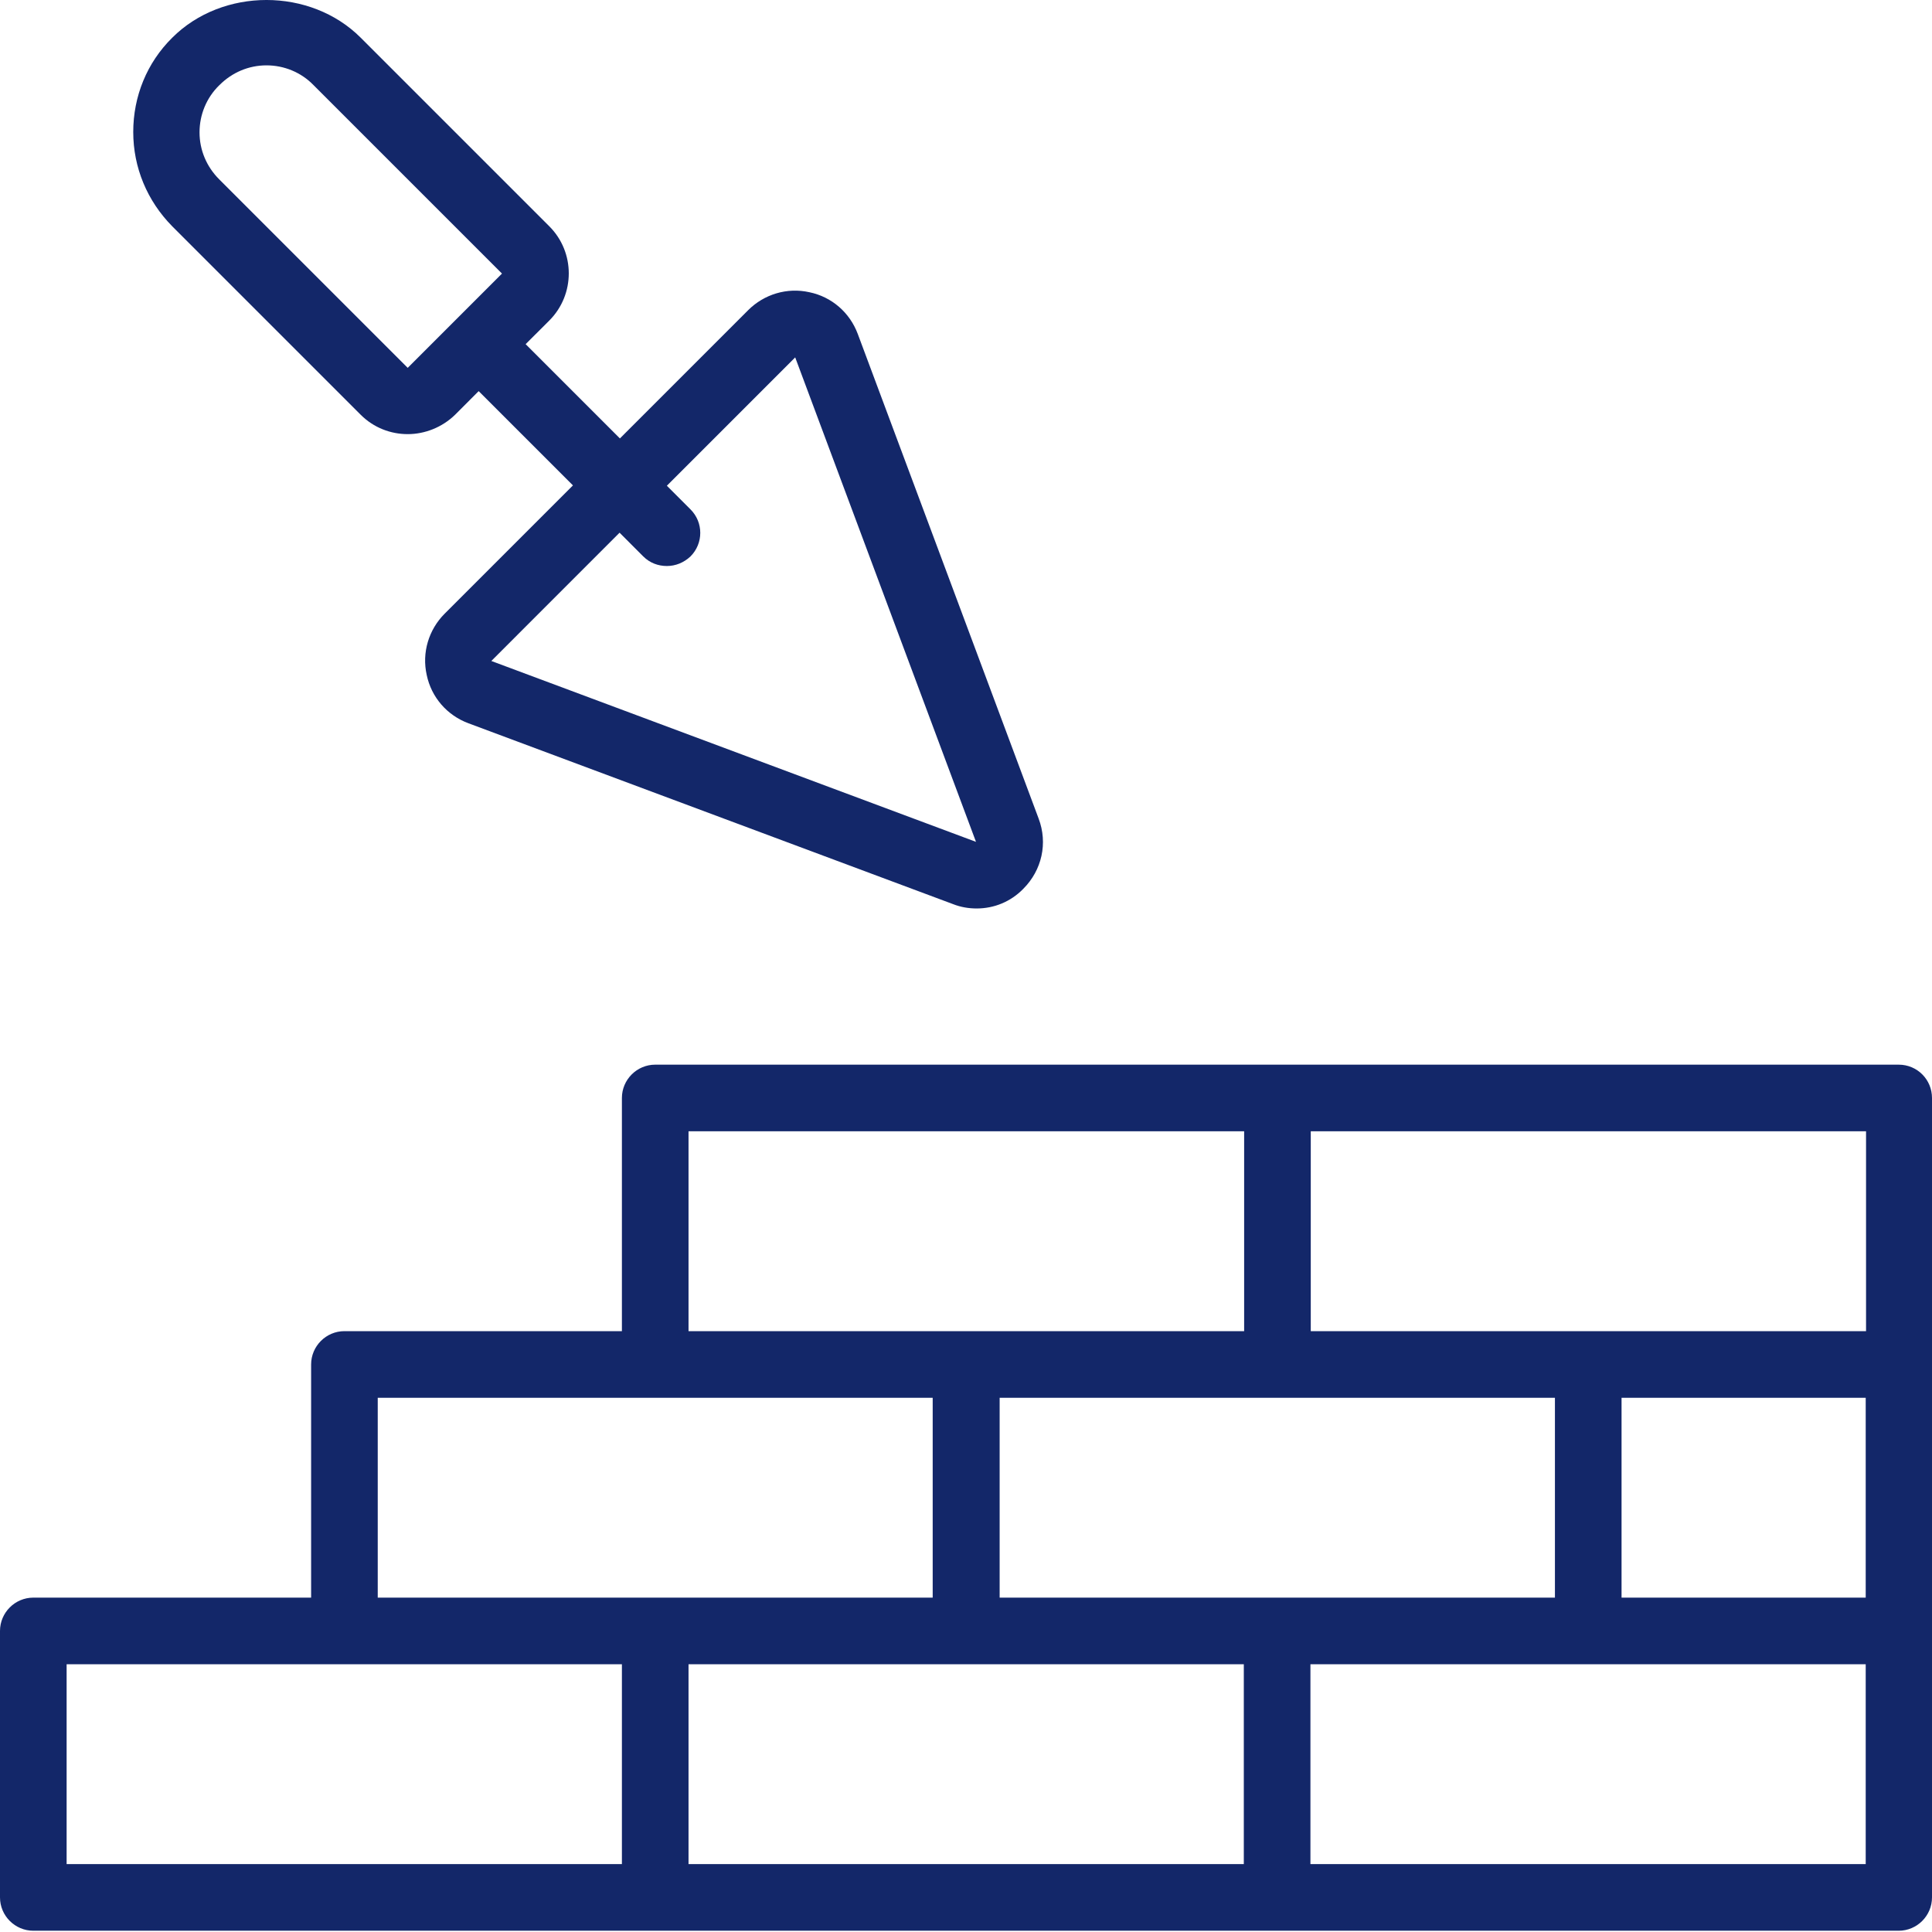
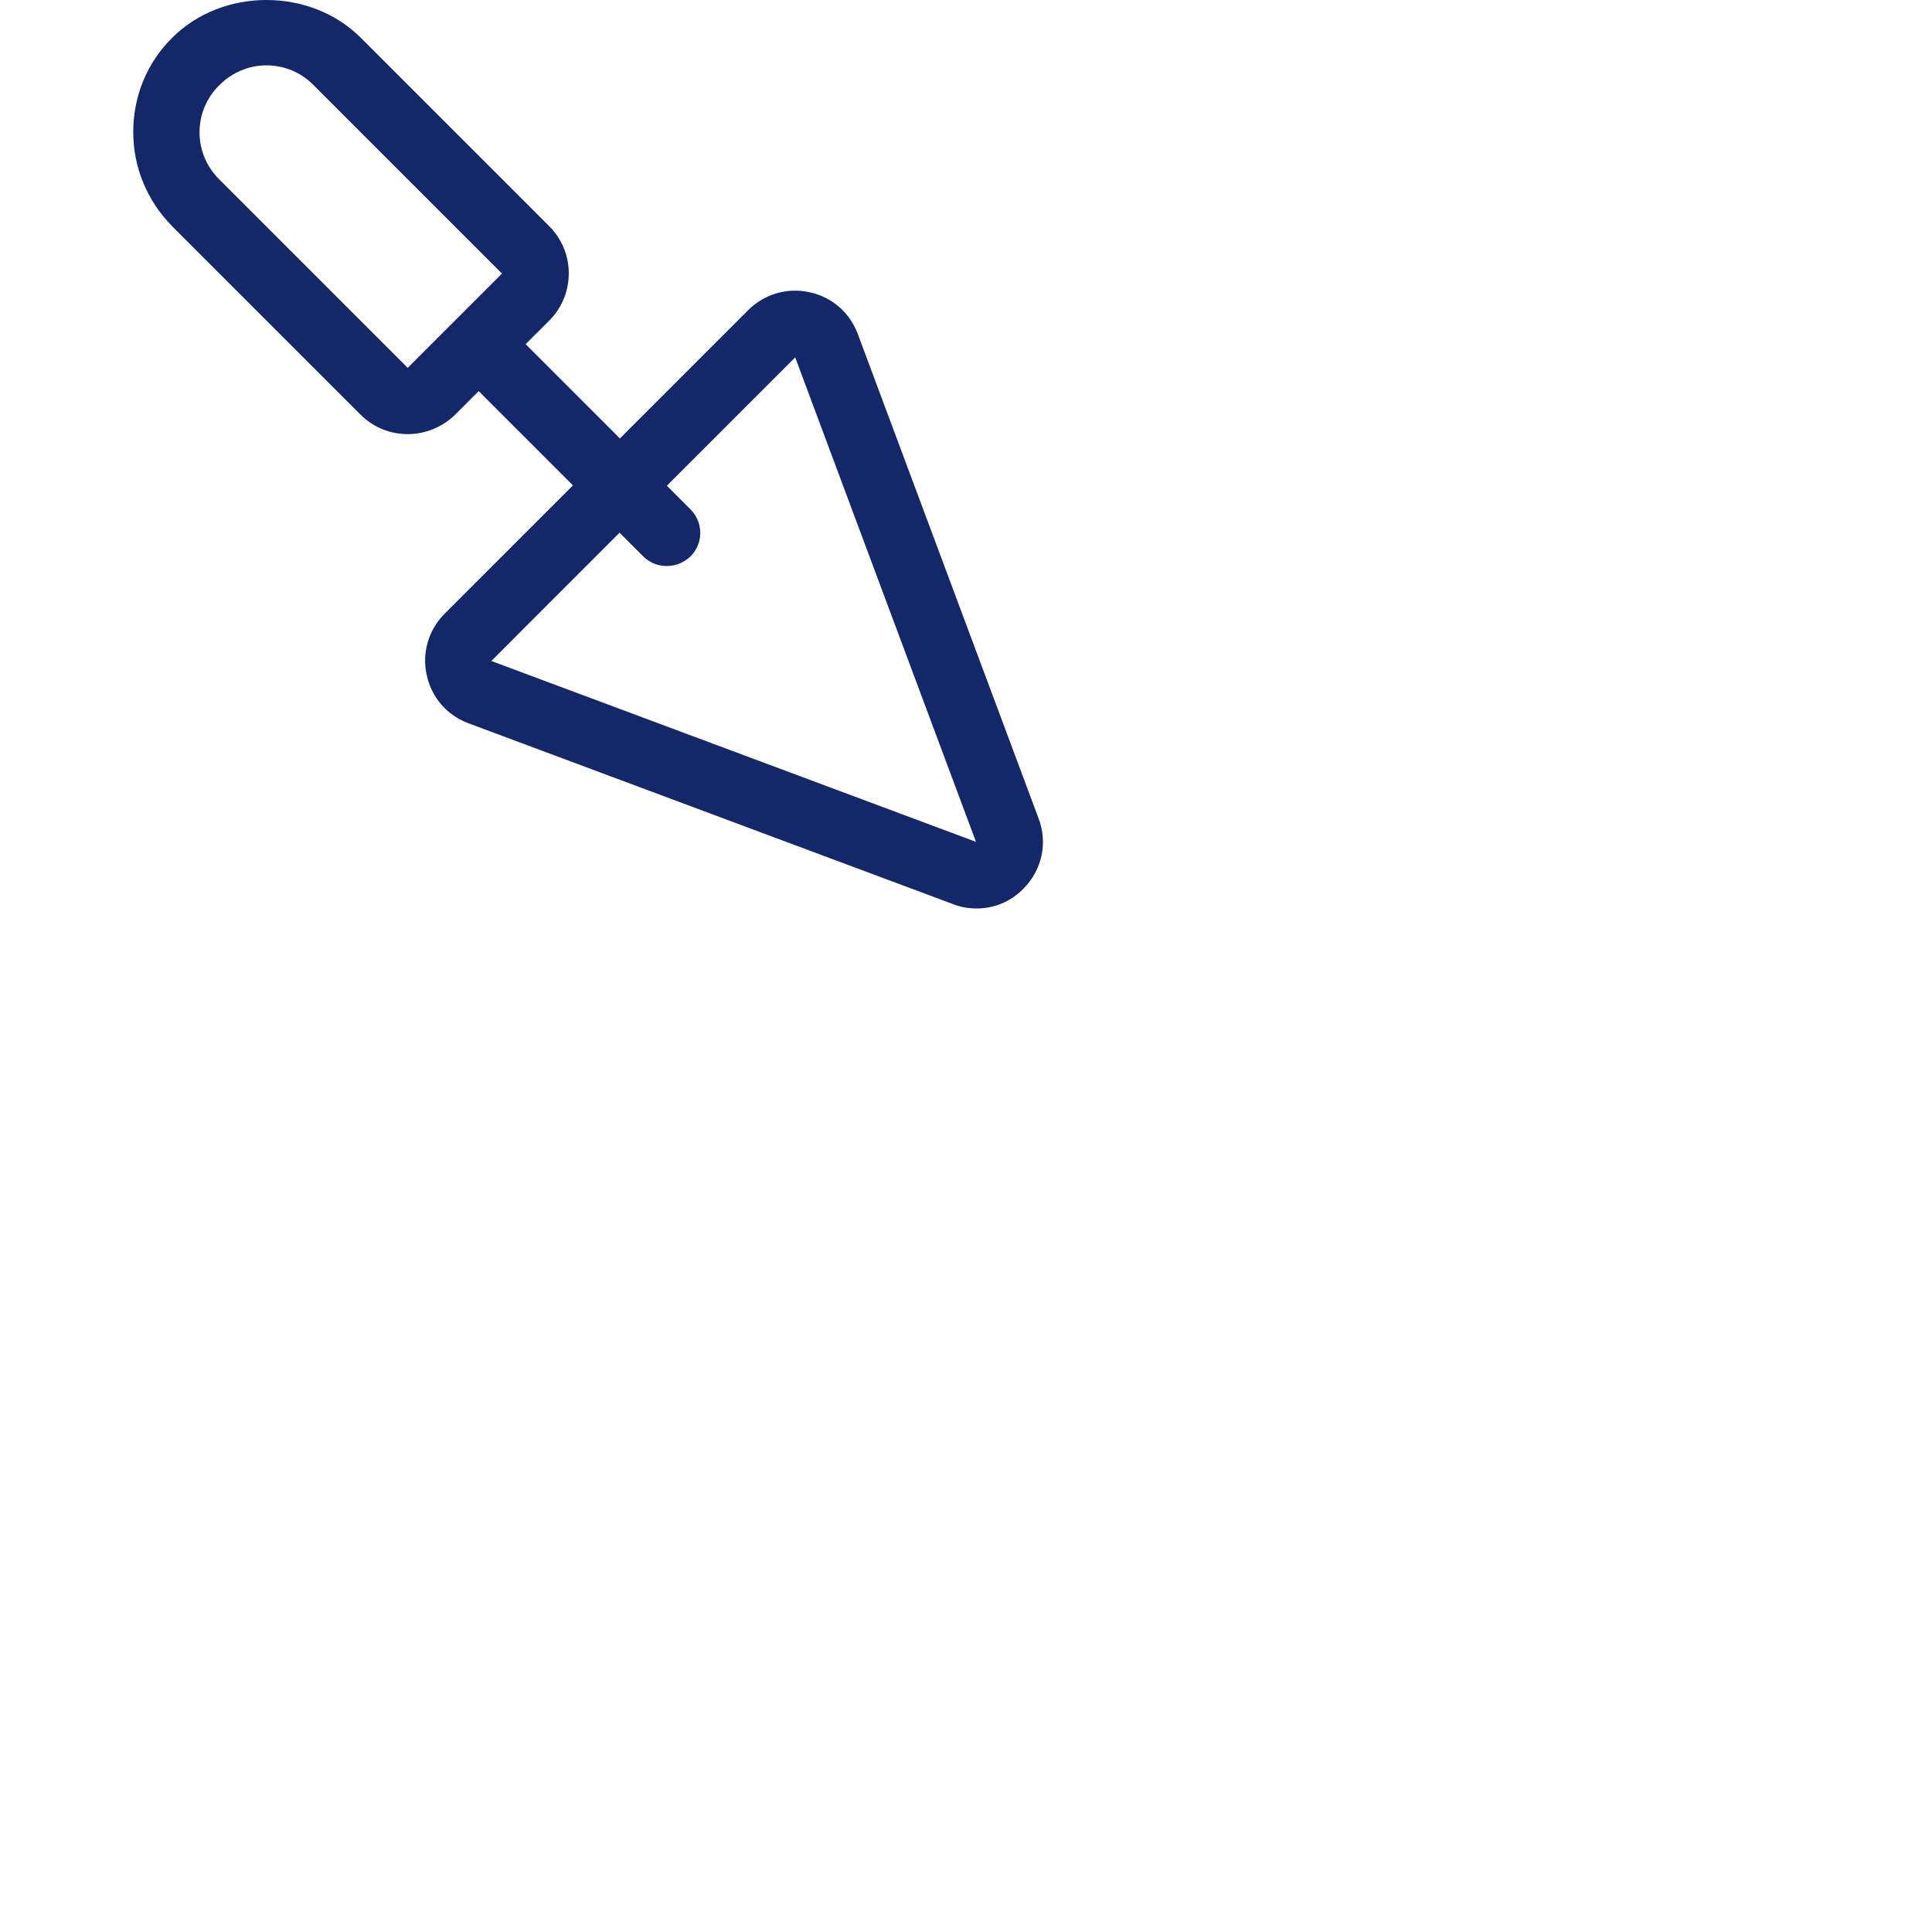
<svg xmlns="http://www.w3.org/2000/svg" width="58" height="58" viewBox="0 0 58 58" fill="none">
-   <path d="M57.01 31.962H19.67C19.12 31.962 18.67 32.412 18.67 32.962V39.962H10.34C9.79 39.962 9.34 40.412 9.34 40.962V47.962H1C0.45 47.962 0 48.412 0 48.962V56.962C0 57.512 0.45 57.962 1 57.962H57C57.55 57.962 58 57.512 58 56.962V32.962C58 32.412 57.56 31.962 57 31.962H57.01ZM30.01 47.962V41.962H46.68V47.962H30.01ZM48.68 41.962H56.01V47.962H48.68V41.962ZM39.35 33.962H56.02V39.962H39.35V33.962ZM20.68 33.962H37.35V39.962H20.67V33.962H20.68ZM11.34 41.962H28V47.962H11.34V41.962ZM18.67 55.962H2V49.962H18.67V55.962ZM37.34 55.962H20.67V49.962H37.34V55.962ZM56.01 55.962H39.34V49.962H56.01V55.962Z" fill="#132769" />
  <path d="M10.83 12.453C11.22 12.842 11.73 13.033 12.24 13.033C12.75 13.033 13.27 12.832 13.66 12.453L14.37 11.742L17.2 14.572L13.35 18.422C12.87 18.902 12.66 19.593 12.81 20.262C12.95 20.933 13.42 21.473 14.06 21.712L28.61 27.142C28.84 27.233 29.08 27.273 29.32 27.273C29.84 27.273 30.34 27.073 30.72 26.683C31.28 26.122 31.46 25.312 31.18 24.573L25.75 10.023C25.51 9.383 24.97 8.912 24.3 8.773C23.63 8.623 22.94 8.832 22.46 9.312L18.61 13.162L15.78 10.332L16.49 9.623C17.27 8.842 17.27 7.572 16.49 6.793L10.83 1.133C9.32 -0.378 6.68 -0.378 5.17 1.133C4.41 1.883 4 2.893 4 3.962C4 5.032 4.42 6.032 5.17 6.793L10.83 12.453ZM23.87 10.723L29.3 25.273L14.75 19.843L18.6 15.992L19.31 16.703C19.51 16.902 19.76 16.992 20.02 16.992C20.28 16.992 20.53 16.892 20.73 16.703C21.12 16.312 21.12 15.682 20.73 15.293L20.02 14.582L23.87 10.732V10.723ZM6.59 2.553C6.97 2.172 7.47 1.962 8 1.962C8.53 1.962 9.04 2.172 9.41 2.553L15.07 8.213L12.24 11.043L6.58 5.383C6.2 5.003 5.99 4.503 5.99 3.973C5.99 3.442 6.2 2.933 6.58 2.562L6.59 2.553Z" fill="#132769" />
</svg>